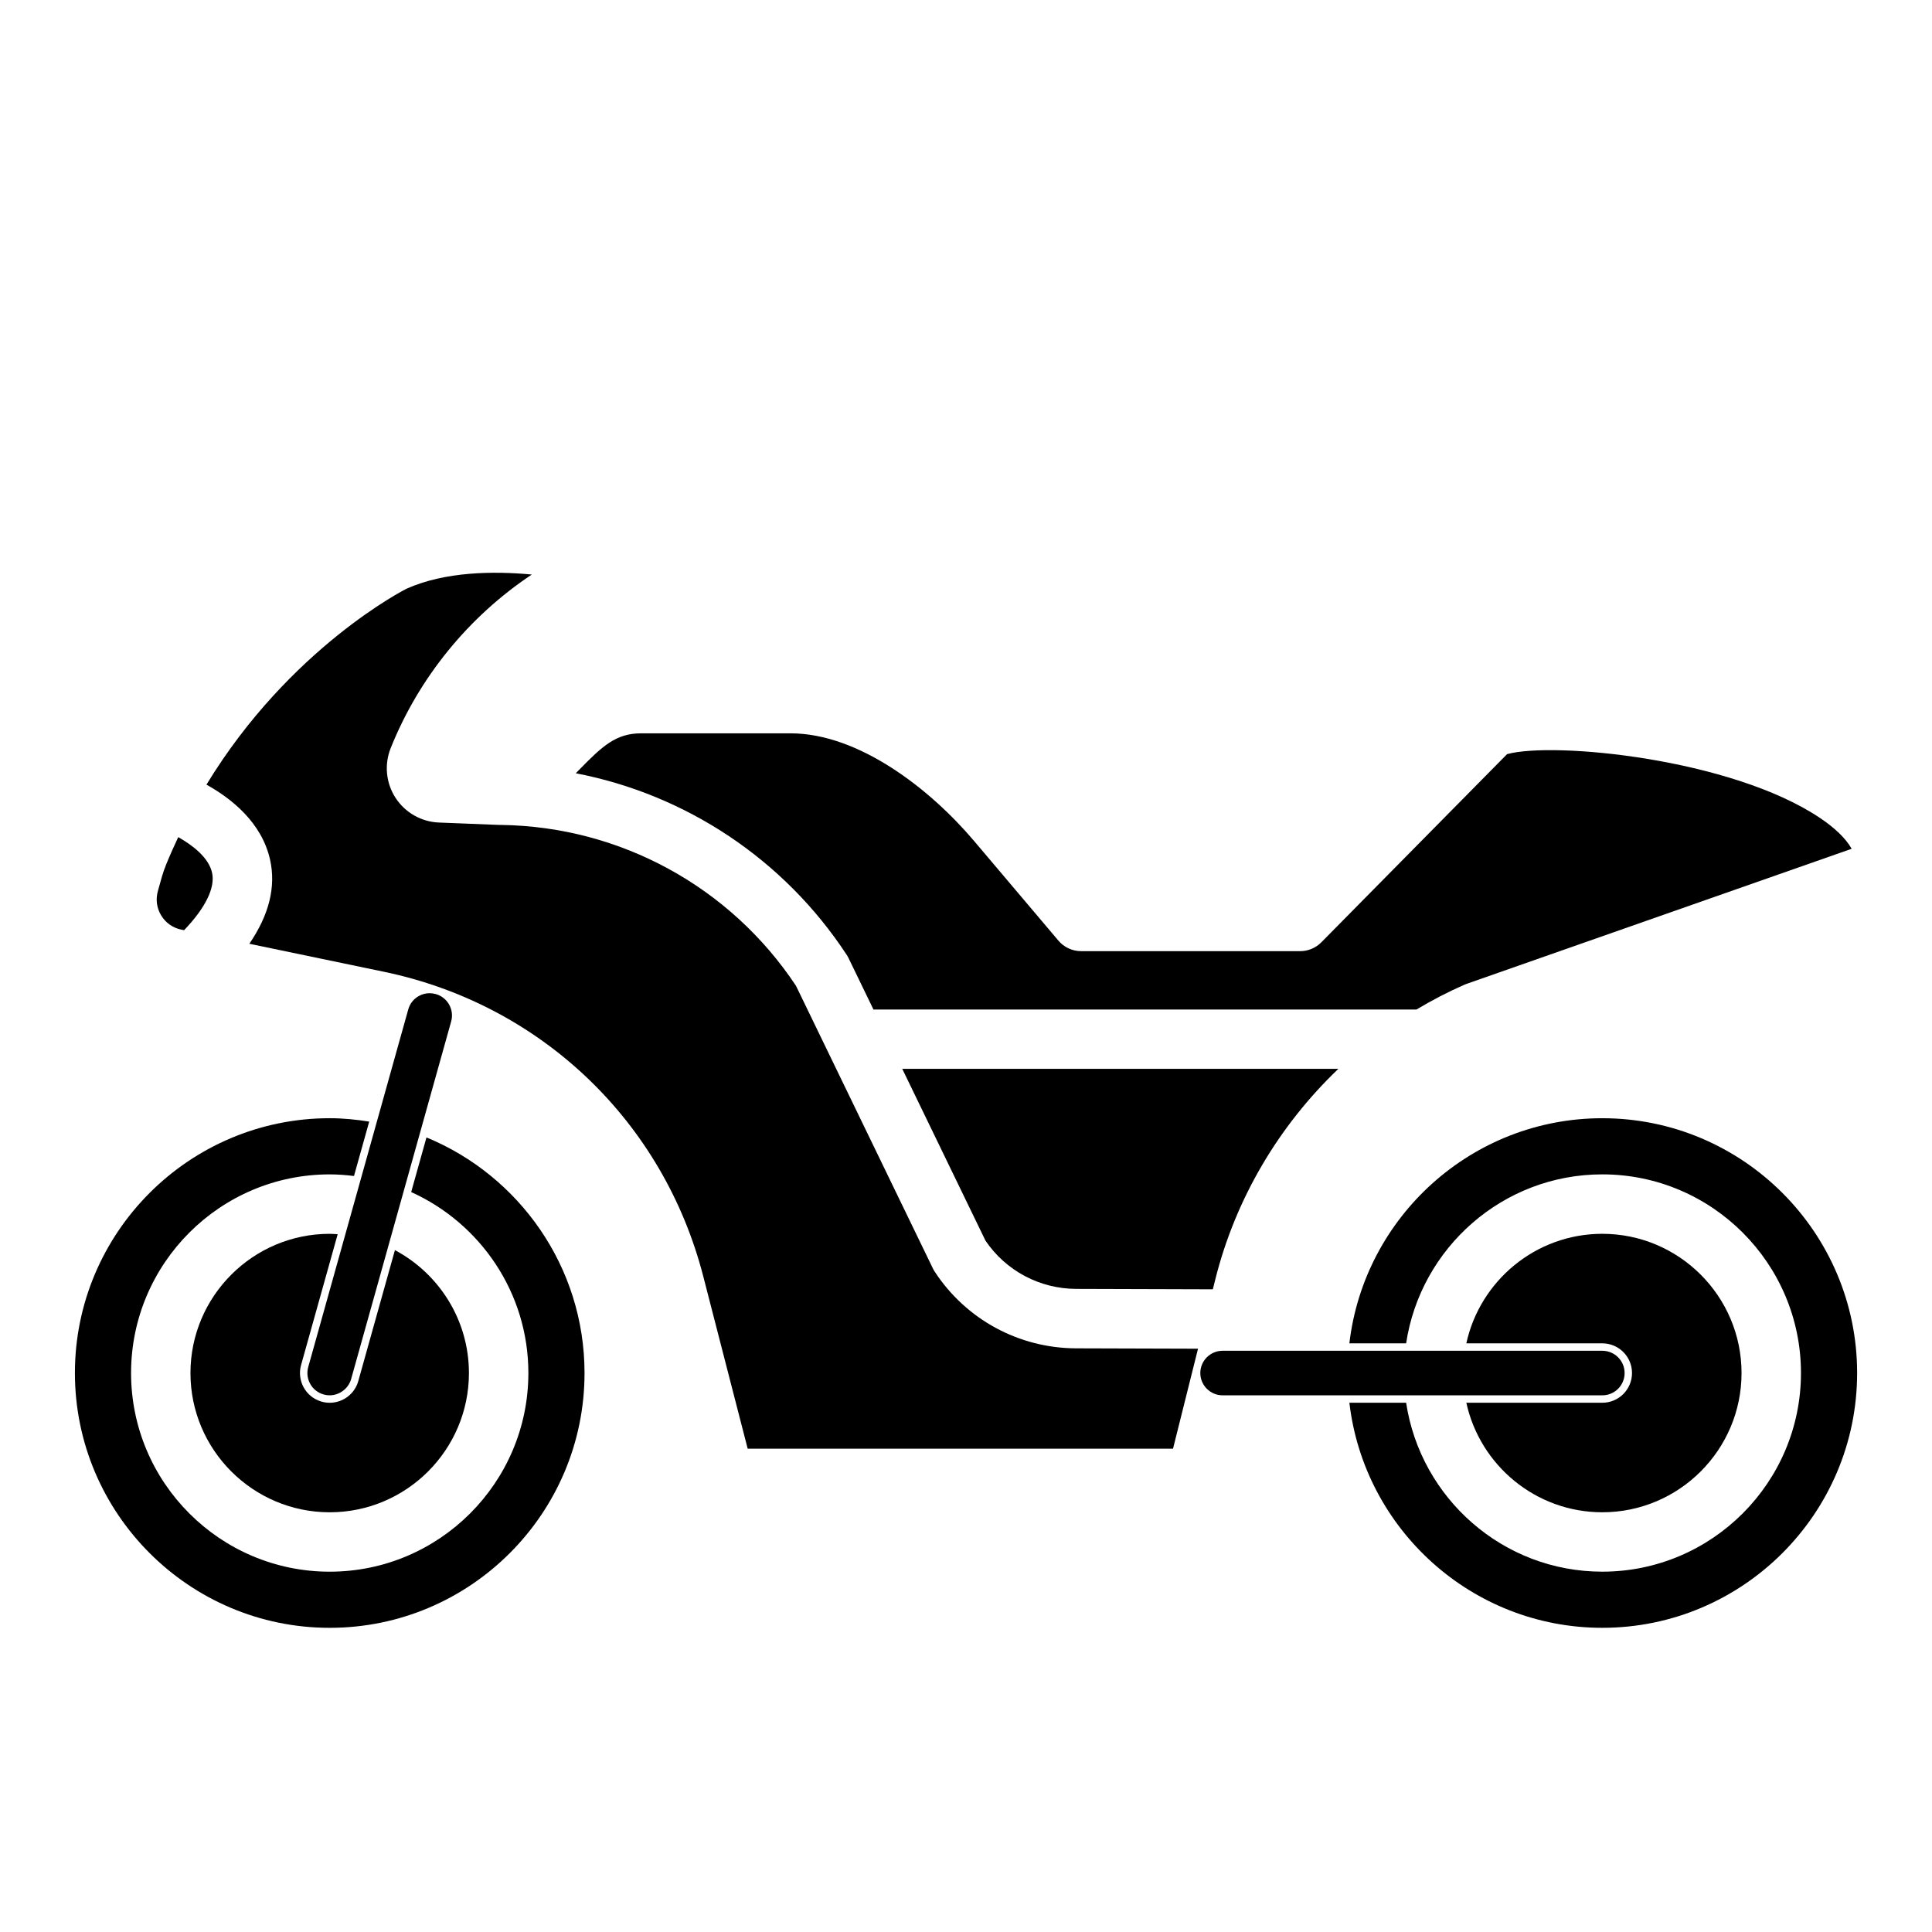
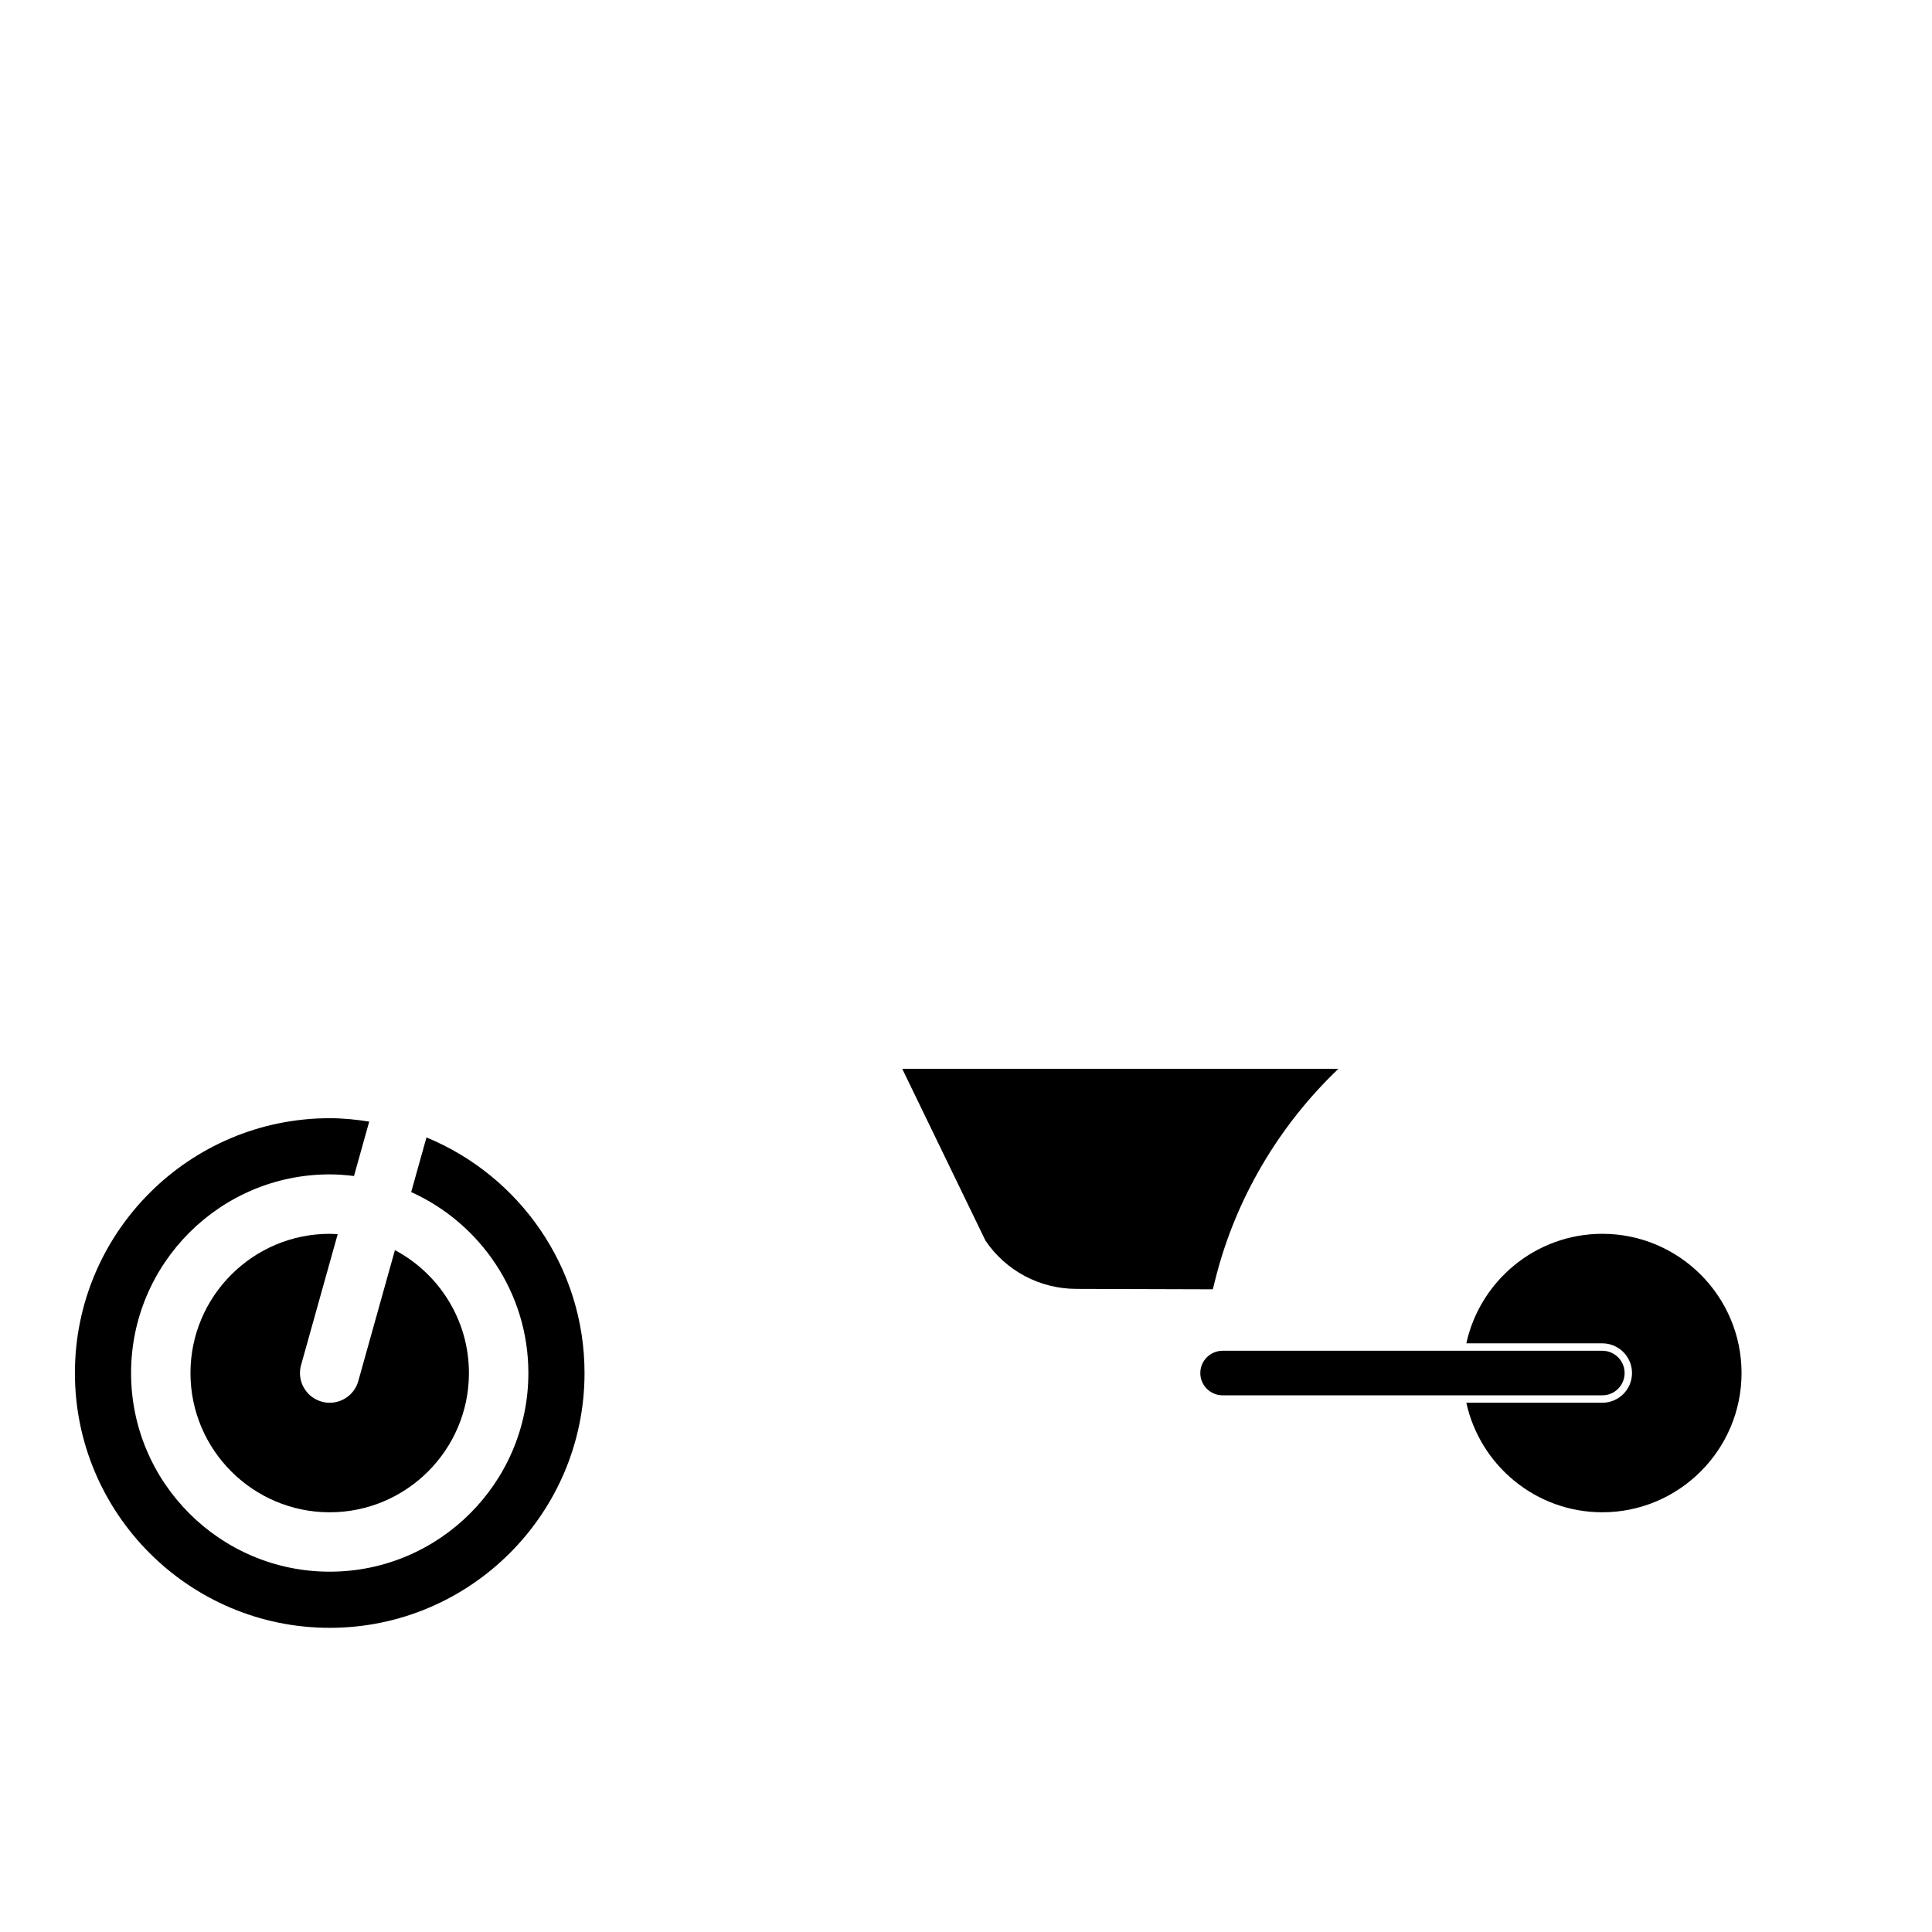
<svg xmlns="http://www.w3.org/2000/svg" fill="#000000" width="800px" height="800px" version="1.1" viewBox="144 144 512 512">
  <g>
-     <path d="m186.1 379.2-0.273 0.988c-0.605 2.199-0.289 4.488 0.902 6.434 1.188 1.949 3.07 3.273 5.305 3.738l0.746 0.156c5.68-5.934 8.305-11.273 7.418-15.246-0.895-3.996-5.121-7.25-8.961-9.422-1.125 2.394-2.223 4.836-3.254 7.375-0.77 1.898-1.336 3.969-1.883 5.977z" />
    <path d="m233.49 471.08c-0.703-0.039-1.406-0.105-2.117-0.105-20.344 0-36.898 16.555-36.898 36.898s16.555 36.898 36.898 36.898 36.898-16.555 36.898-36.898c0-14.098-7.957-26.367-19.613-32.578l-9.707 34.699c-0.973 3.477-4.133 5.754-7.578 5.754-0.703 0-1.414-0.094-2.125-0.297-4.184-1.168-6.633-5.512-5.461-9.703z" />
-     <path d="m568.63 440.34c-34.566 0-63.109 26.125-67.031 59.652h15.039c3.816-25.297 25.645-44.773 51.992-44.773 29.027 0 52.645 23.617 52.645 52.645 0 29.027-23.617 52.645-52.645 52.645-26.348 0-48.168-19.477-51.992-44.773h-15.039c3.918 33.535 32.461 59.652 67.031 59.652 37.234 0 67.527-30.293 67.527-67.527 0-37.23-30.293-67.52-67.527-67.52z" />
    <path d="m257.02 445.43-4.051 14.477c18.277 8.262 31.055 26.633 31.055 47.961 0 29.027-23.617 52.645-52.645 52.645s-52.645-23.617-52.645-52.645 23.617-52.645 52.645-52.645c2.18 0 4.316 0.172 6.43 0.434l4.035-14.422c-3.422-0.535-6.898-0.898-10.465-0.898-37.234 0-67.527 30.293-67.527 67.527 0 37.234 30.293 67.527 67.527 67.527s67.527-30.293 67.527-67.527c-0.004-28.156-17.34-52.316-41.887-62.434z" />
    <path d="m576.5 507.87c0 4.344-3.527 7.871-7.871 7.871h-36.035c3.621 16.574 18.395 29.027 36.035 29.027 20.344 0 36.898-16.555 36.898-36.898s-16.555-36.898-36.898-36.898c-17.641 0-32.414 12.453-36.035 29.027h36.035c4.344 0 7.871 3.527 7.871 7.871z" />
    <path d="m429.19 485.57 36.223 0.109 0.656-2.625c5.356-21.426 16.871-40.77 32.609-55.797h-115.57l22.059 45.539c5.414 7.981 14.363 12.742 24.027 12.773z" />
-     <path d="m532.09 404.96c0.18-0.082 0.367-0.152 0.551-0.219l102.07-35.805c-1.578-2.766-4.441-5.539-8.562-8.281-23.492-15.641-70.395-20.195-82.758-16.801l-49.227 49.871c-1.48 1.496-3.5 2.34-5.606 2.34h-58.055c-2.312 0-4.512-1.02-6.008-2.785l-22.363-26.426c-11.668-13.789-30.566-28.516-48.645-28.516h-39.559c-6.672 0-10.242 3.324-16.477 9.699-0.285 0.289-0.574 0.586-0.863 0.879 29.18 5.637 55.172 22.785 71.793 48.121 0.188 0.285 0.359 0.578 0.504 0.887l6.59 13.605h143.91c4.078-2.441 8.309-4.648 12.699-6.57z" />
-     <path d="m391.73 481.04c-0.188-0.285-0.359-0.578-0.504-0.887l-36.281-74.906c-17.406-26.227-46.531-42.152-78.023-42.629l-0.91-0.012c-0.039 0-0.074-0.012-0.109-0.012-0.023 0-0.043 0.008-0.07 0.004l-15.512-0.617c-4.66-0.18-8.957-2.629-11.5-6.547-2.539-3.914-3.023-8.84-1.281-13.176 7.469-18.684 20.66-34.863 37.395-46-10.199-0.957-23.016-0.797-33.23 3.773-0.152 0.082-30.867 15.543-52.992 51.91 6.555 3.637 14.652 9.984 16.863 19.906 1.605 7.211-0.297 14.664-5.5 22.262l35.66 7.418c41.605 8.656 74.035 39.594 84.641 80.738l11.766 45.652h112.72l6.625-26.496-32.34-0.098c-15.129-0.051-29.117-7.629-37.418-20.285z" />
-     <path d="m263.02 410.22c-0.777-1.375-2.039-2.367-3.555-2.785-0.535-0.148-1.074-0.227-1.617-0.227-0.992 0-1.973 0.25-2.863 0.75-1.383 0.77-2.375 2.043-2.797 3.566l-26.504 94.75c-0.426 1.52-0.234 3.113 0.539 4.492 0.777 1.375 2.039 2.367 3.555 2.785 3.144 0.902 6.422-1.039 7.277-4.094l26.504-94.75c0.426-1.516 0.234-3.113-0.539-4.488z" />
    <path d="m574.54 507.87c0-3.254-2.648-5.902-5.902-5.902h-100.64c-3.254 0-5.902 2.648-5.902 5.902 0 3.254 2.648 5.902 5.902 5.902h100.64c3.254 0.004 5.902-2.644 5.902-5.902z" />
  </g>
</svg>